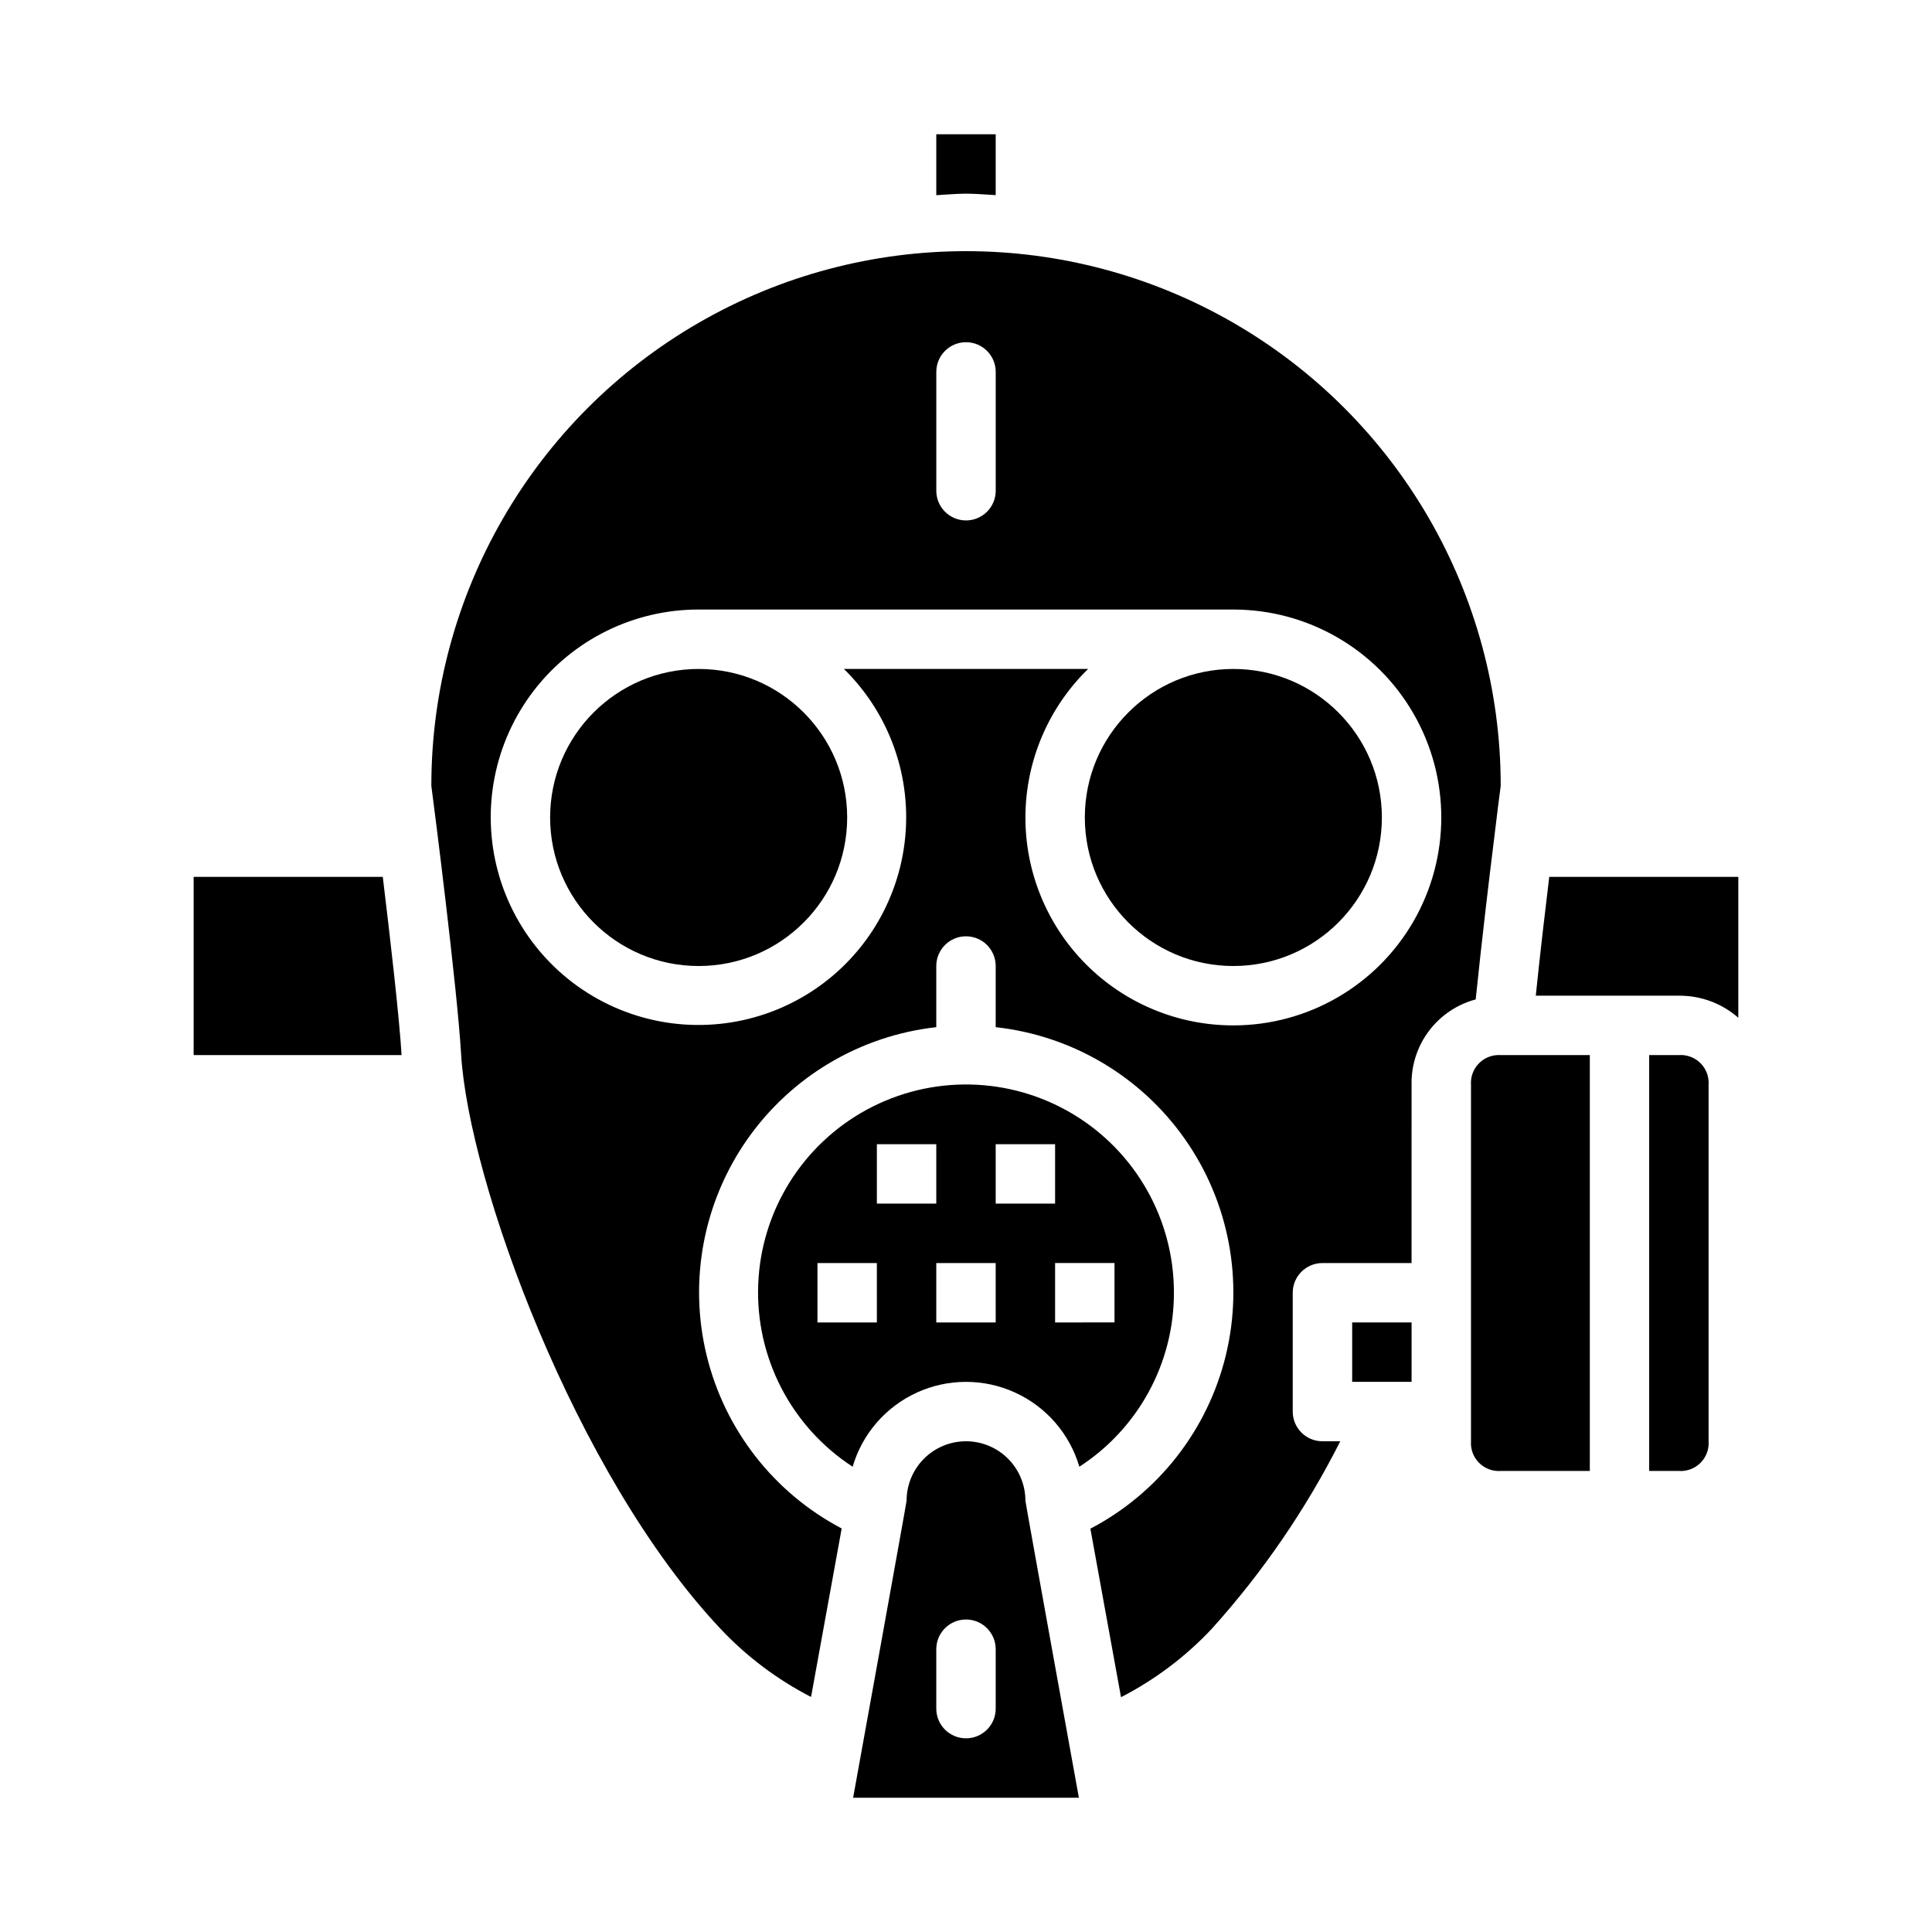
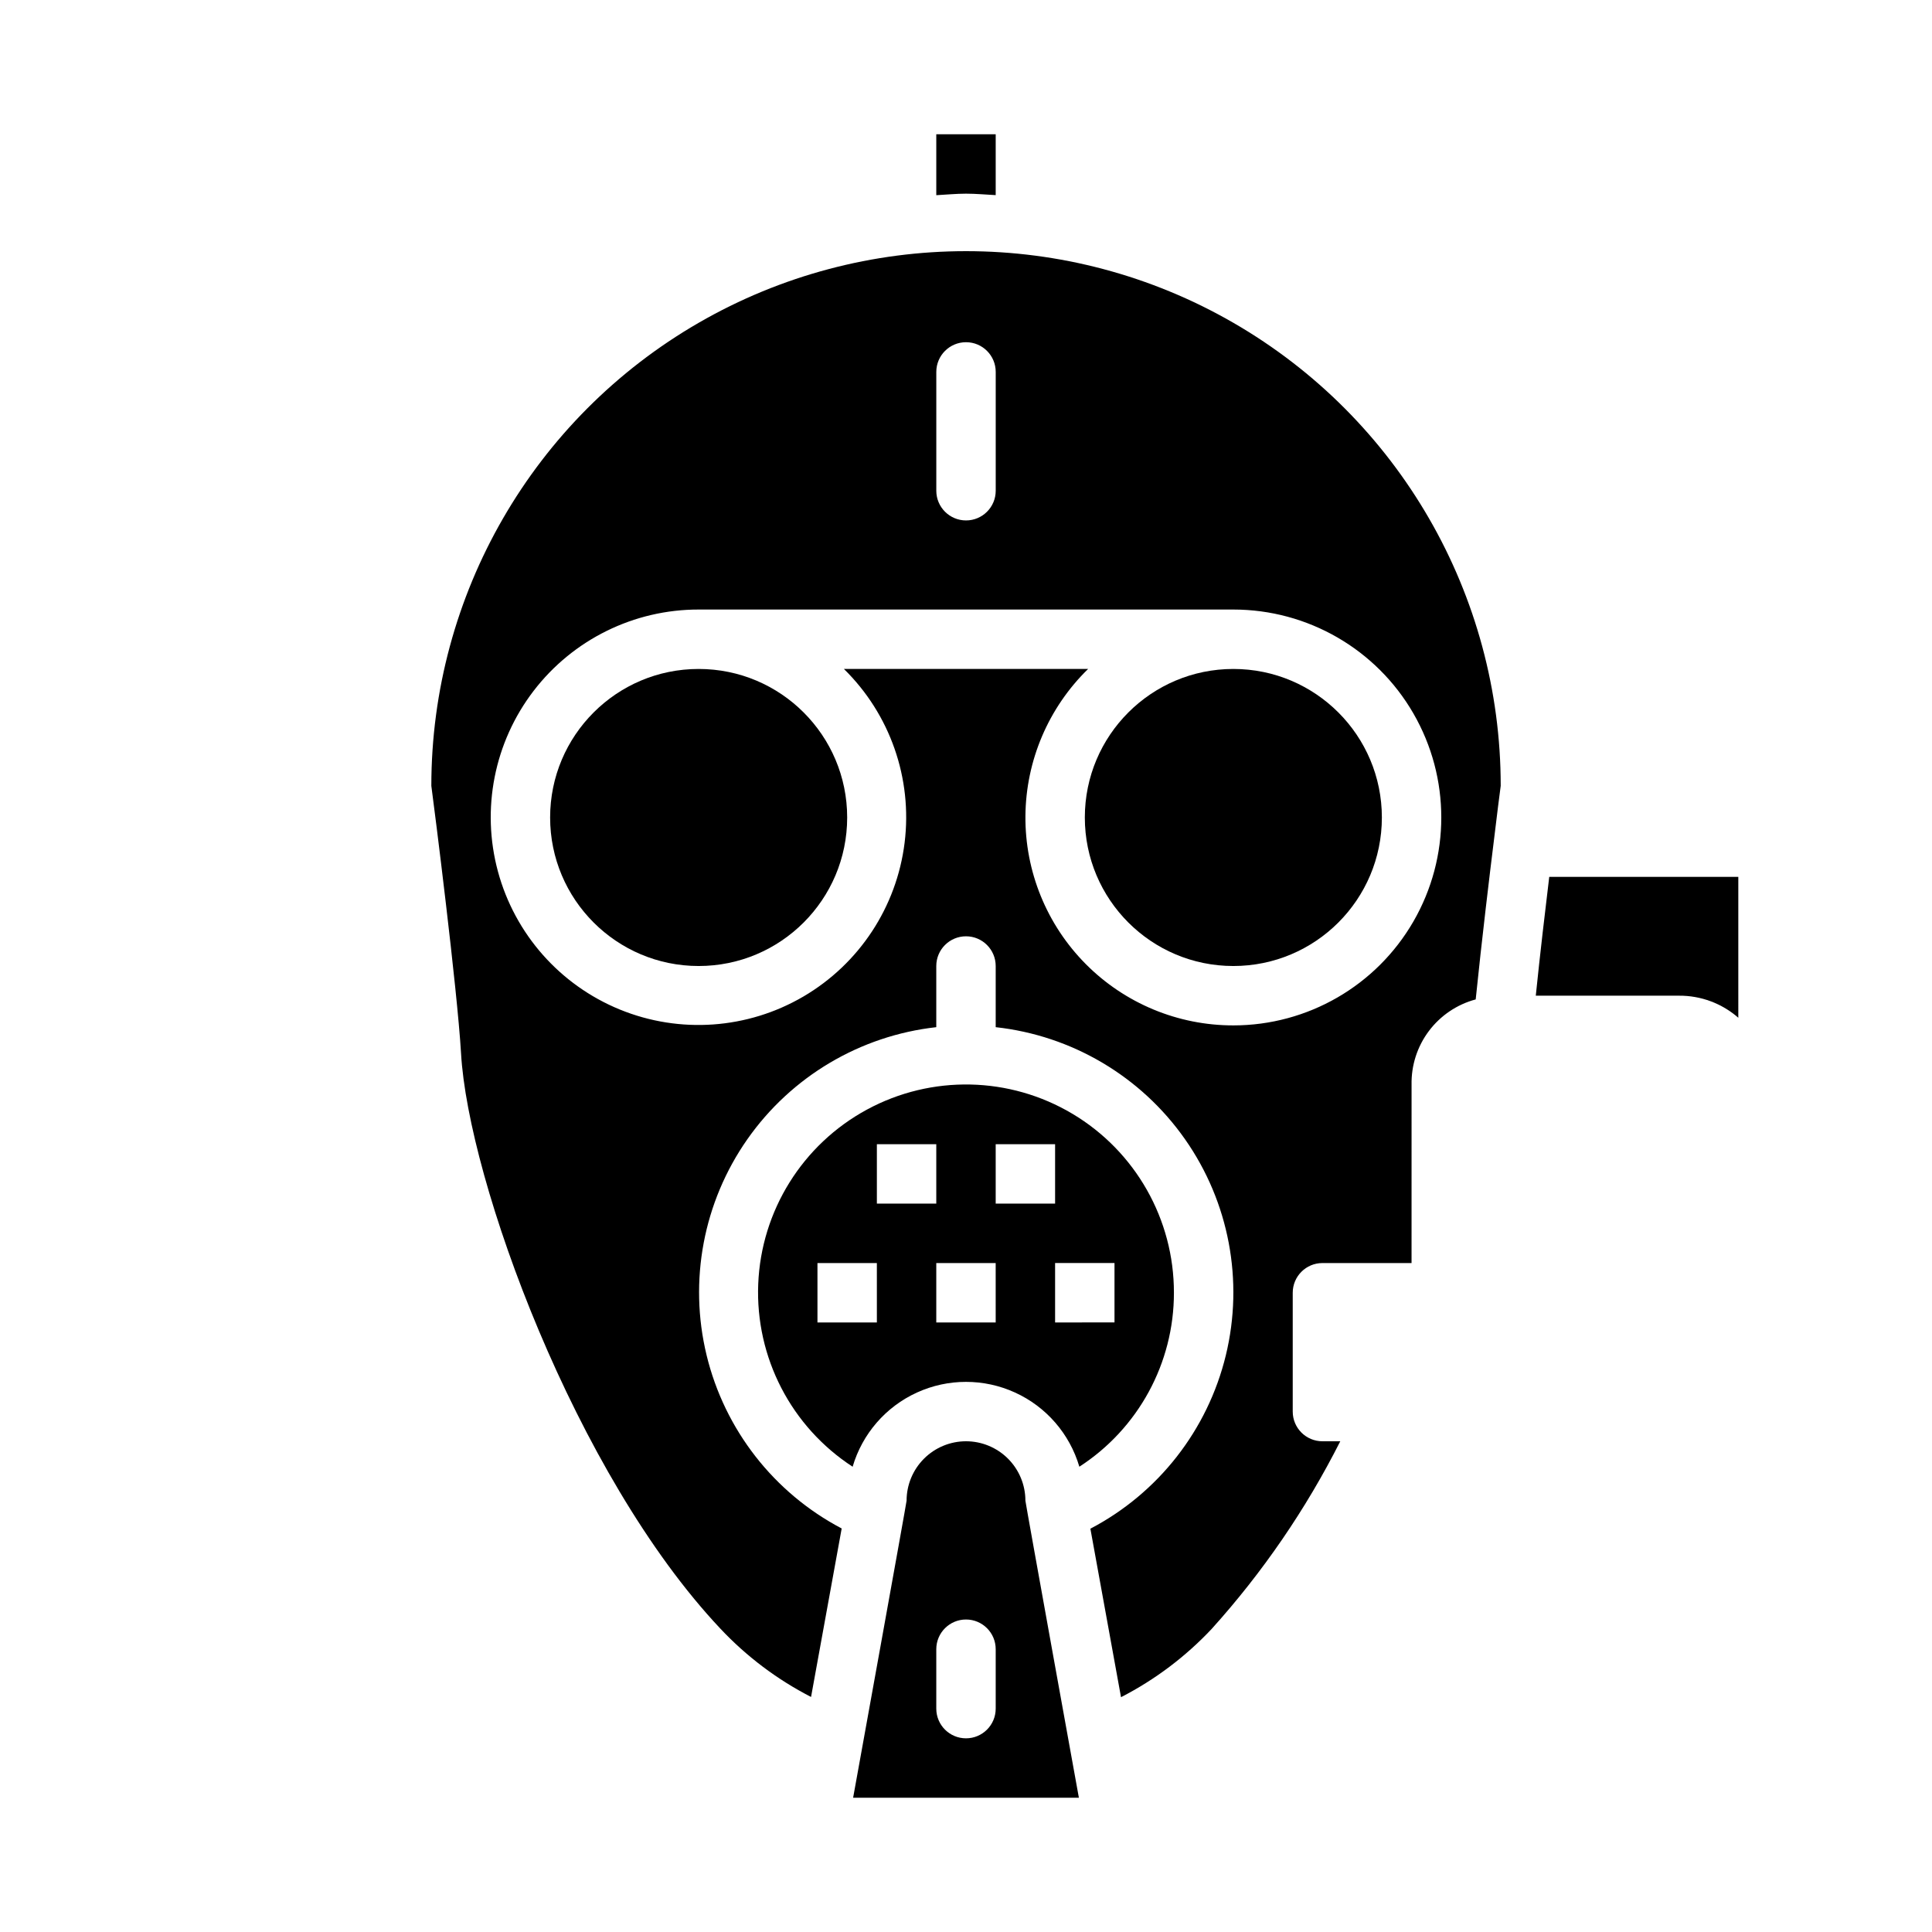
<svg xmlns="http://www.w3.org/2000/svg" fill="#000000" width="800px" height="800px" version="1.1" viewBox="144 144 512 512">
  <g>
    <path d="m368.51 360.64c0 21.738-17.625 39.363-39.363 39.363-21.734 0-39.359-17.625-39.359-39.363 0-21.734 17.625-39.359 39.359-39.359 21.738 0 39.363 17.625 39.363 39.359" />
-     <path d="m502.34 494.46h15.742v15.742h-15.742z" />
    <path d="m407.87 195.71v-16.129h-15.746v16.145c2.621-0.133 5.211-0.402 7.871-0.402 2.664 0 5.254 0.254 7.875 0.387z" />
    <path d="m400 525.95c-4.176 0-8.18 1.66-11.133 4.613-2.953 2.953-4.613 6.957-4.613 11.133 0 0.473-14.168 78.719-14.168 78.719h59.828s-14.172-78.246-14.172-78.719c0-4.176-1.66-8.18-4.609-11.133-2.953-2.953-6.957-4.613-11.133-4.613zm7.871 70.848v0.004c0 4.348-3.523 7.871-7.871 7.871s-7.875-3.523-7.875-7.871v-15.746c0-4.348 3.527-7.871 7.875-7.871s7.871 3.523 7.871 7.871z" />
-     <path d="m195.32 423.61h55.105c-0.605-10.02-3-30.883-4.984-47.23h-50.121z" />
    <path d="m455.1 486.59c0.031-19.434-10.176-37.449-26.863-47.406-16.688-9.961-37.391-10.391-54.48-1.137-17.09 9.254-28.039 26.824-28.82 46.242-0.777 19.422 8.73 37.812 25.02 48.406 2.559-8.711 8.773-15.887 17.035-19.656 8.262-3.773 17.754-3.773 26.012 0 8.262 3.769 14.477 10.945 17.035 19.656 15.637-10.117 25.078-27.477 25.062-46.105zm-78.719 7.871h-15.746v-15.742h15.742zm0-31.488v-15.742h15.742v15.742zm31.488 31.488h-15.746v-15.742h15.742zm0-31.488v-15.742h15.742v15.742zm15.742 15.742h15.742v15.742l-15.742 0.004z" />
-     <path d="m541.7 533.82h23.617v-110.21h-23.617c-2.129-0.145-4.219 0.637-5.727 2.148-1.508 1.508-2.293 3.594-2.144 5.727v94.461c-0.148 2.133 0.637 4.219 2.144 5.727 1.508 1.512 3.598 2.293 5.727 2.148z" />
-     <path d="m581.05 423.61v110.21h7.871c2.129 0.145 4.219-0.637 5.727-2.148 1.512-1.508 2.293-3.594 2.148-5.727v-94.461c0.145-2.133-0.637-4.219-2.148-5.727-1.508-1.512-3.598-2.293-5.727-2.148z" />
    <path d="m510.21 360.64c0 21.738-17.621 39.363-39.359 39.363-21.738 0-39.359-17.625-39.359-39.363 0-21.734 17.621-39.359 39.359-39.359 21.738 0 39.359 17.625 39.359 39.359" />
    <path d="m604.67 376.38h-50.105c-0.992 8.188-2.449 20.555-3.566 31.488h37.926c5.789-0.047 11.391 2.035 15.746 5.848z" />
    <path d="m518.08 431.49c-0.109-5.133 1.504-10.152 4.586-14.254 3.082-4.106 7.453-7.055 12.41-8.379 1.574-15.469 3.938-35.07 4.723-41.312 0.914-7.699 1.676-13.555 1.906-15.289 0-50.621-27.008-97.398-70.848-122.71-43.844-25.312-97.855-25.312-141.7 0-43.84 25.312-70.848 72.09-70.848 122.71 0.789 5.816 6.871 53.766 7.871 70.848 1.883 33.691 30.254 111.68 68.723 152.5l0.004 0.004c6.914 7.363 15.043 13.488 24.031 18.105l8.117-44.648v-0.004c-17.977-9.453-31.016-26.18-35.801-45.918s-0.852-40.582 10.797-57.219c11.652-16.637 29.891-27.457 50.074-29.711v-16.207c0-4.348 3.527-7.875 7.875-7.875s7.871 3.527 7.871 7.875v16.207c20.215 2.223 38.492 13.039 50.168 29.691 11.676 16.648 15.617 37.52 10.816 57.281-4.801 19.762-17.875 36.5-35.891 45.938l8.117 44.648v0.004c8.988-4.617 17.117-10.742 24.035-18.105 13.512-14.984 24.969-31.703 34.07-49.715h-4.727c-4.348 0-7.871-3.523-7.871-7.871v-31.488c0-4.348 3.523-7.871 7.871-7.871h23.617zm-125.95-188.93c0-4.348 3.527-7.871 7.875-7.871s7.871 3.523 7.871 7.871v31.488c0 4.348-3.523 7.871-7.871 7.871s-7.875-3.523-7.875-7.871zm78.723 173.18c-14.688 0.016-28.773-5.84-39.121-16.262-10.348-10.422-16.102-24.547-15.984-39.234 0.121-14.684 6.102-28.715 16.617-38.969h-64.723c12.246 12.008 18.195 29.035 16.09 46.055-2.102 17.02-12.016 32.086-26.812 40.754-14.801 8.668-32.789 9.941-48.664 3.449-15.871-6.496-27.812-20.012-32.293-36.566s-0.992-34.25 9.438-47.863c10.43-13.613 26.605-21.59 43.754-21.57h141.7c19.688 0 37.879 10.5 47.719 27.551 9.844 17.051 9.844 38.055 0 55.105-9.84 17.047-28.031 27.551-47.719 27.551z" />
  </g>
</svg>